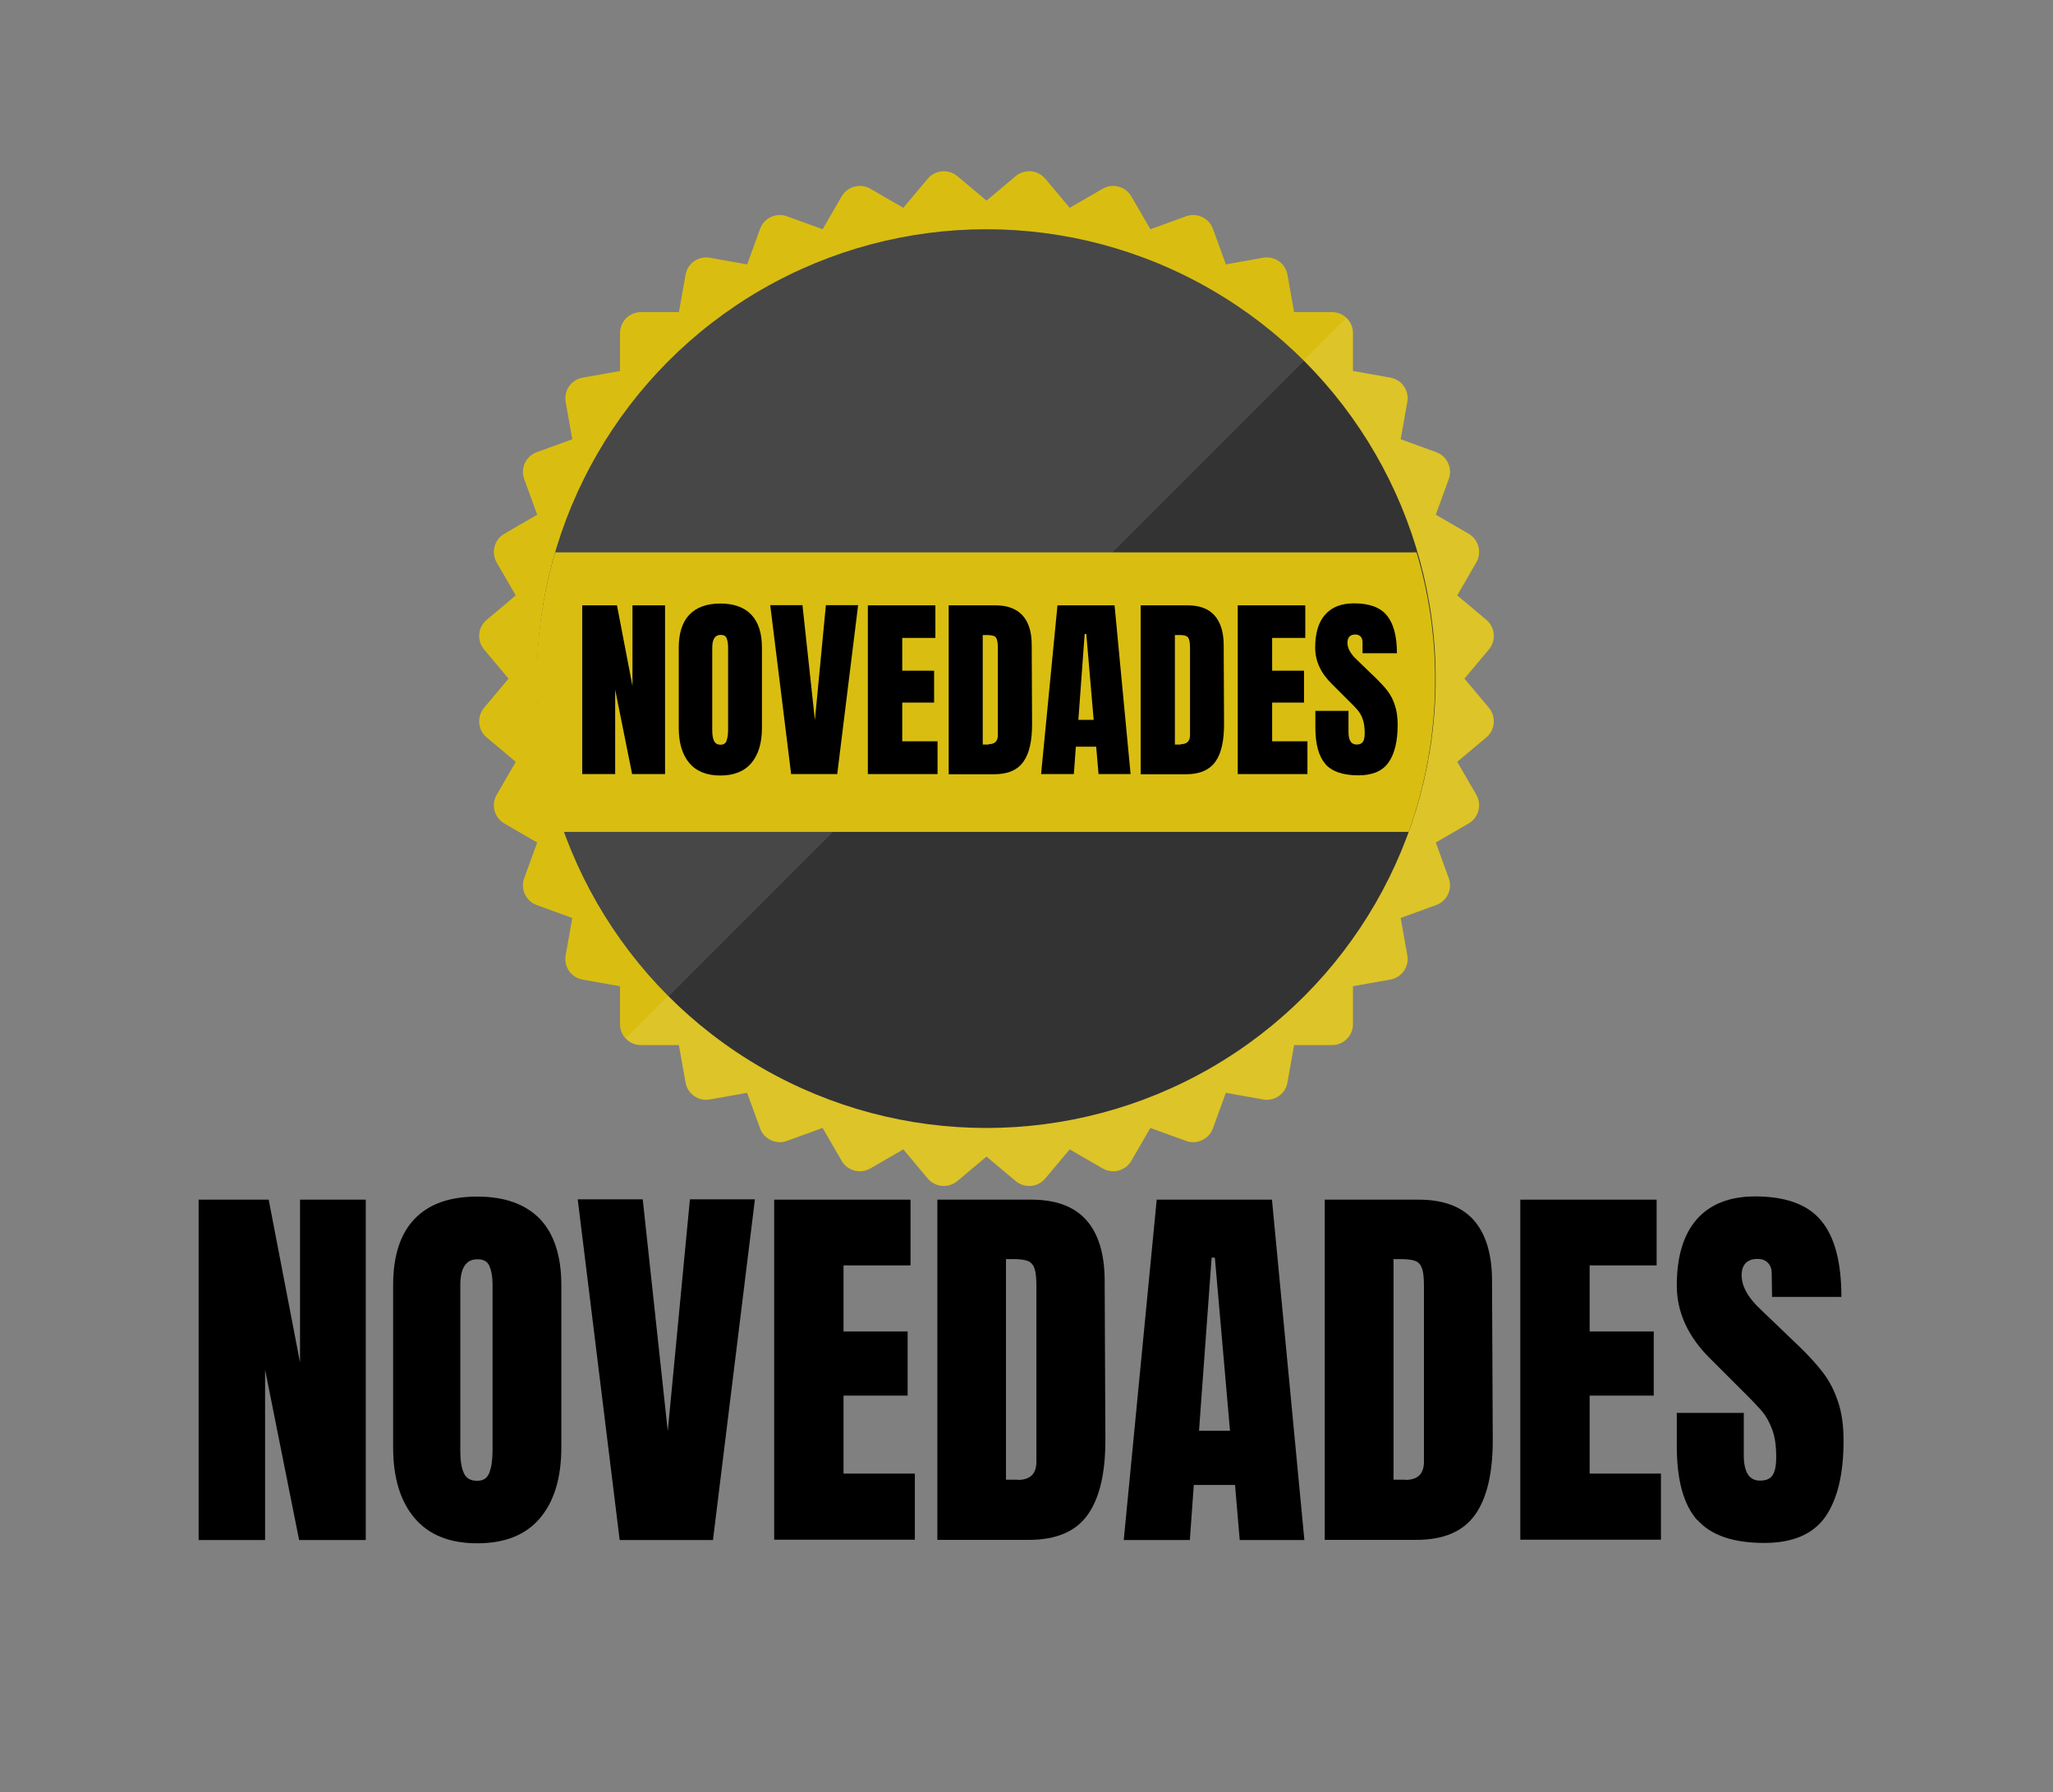
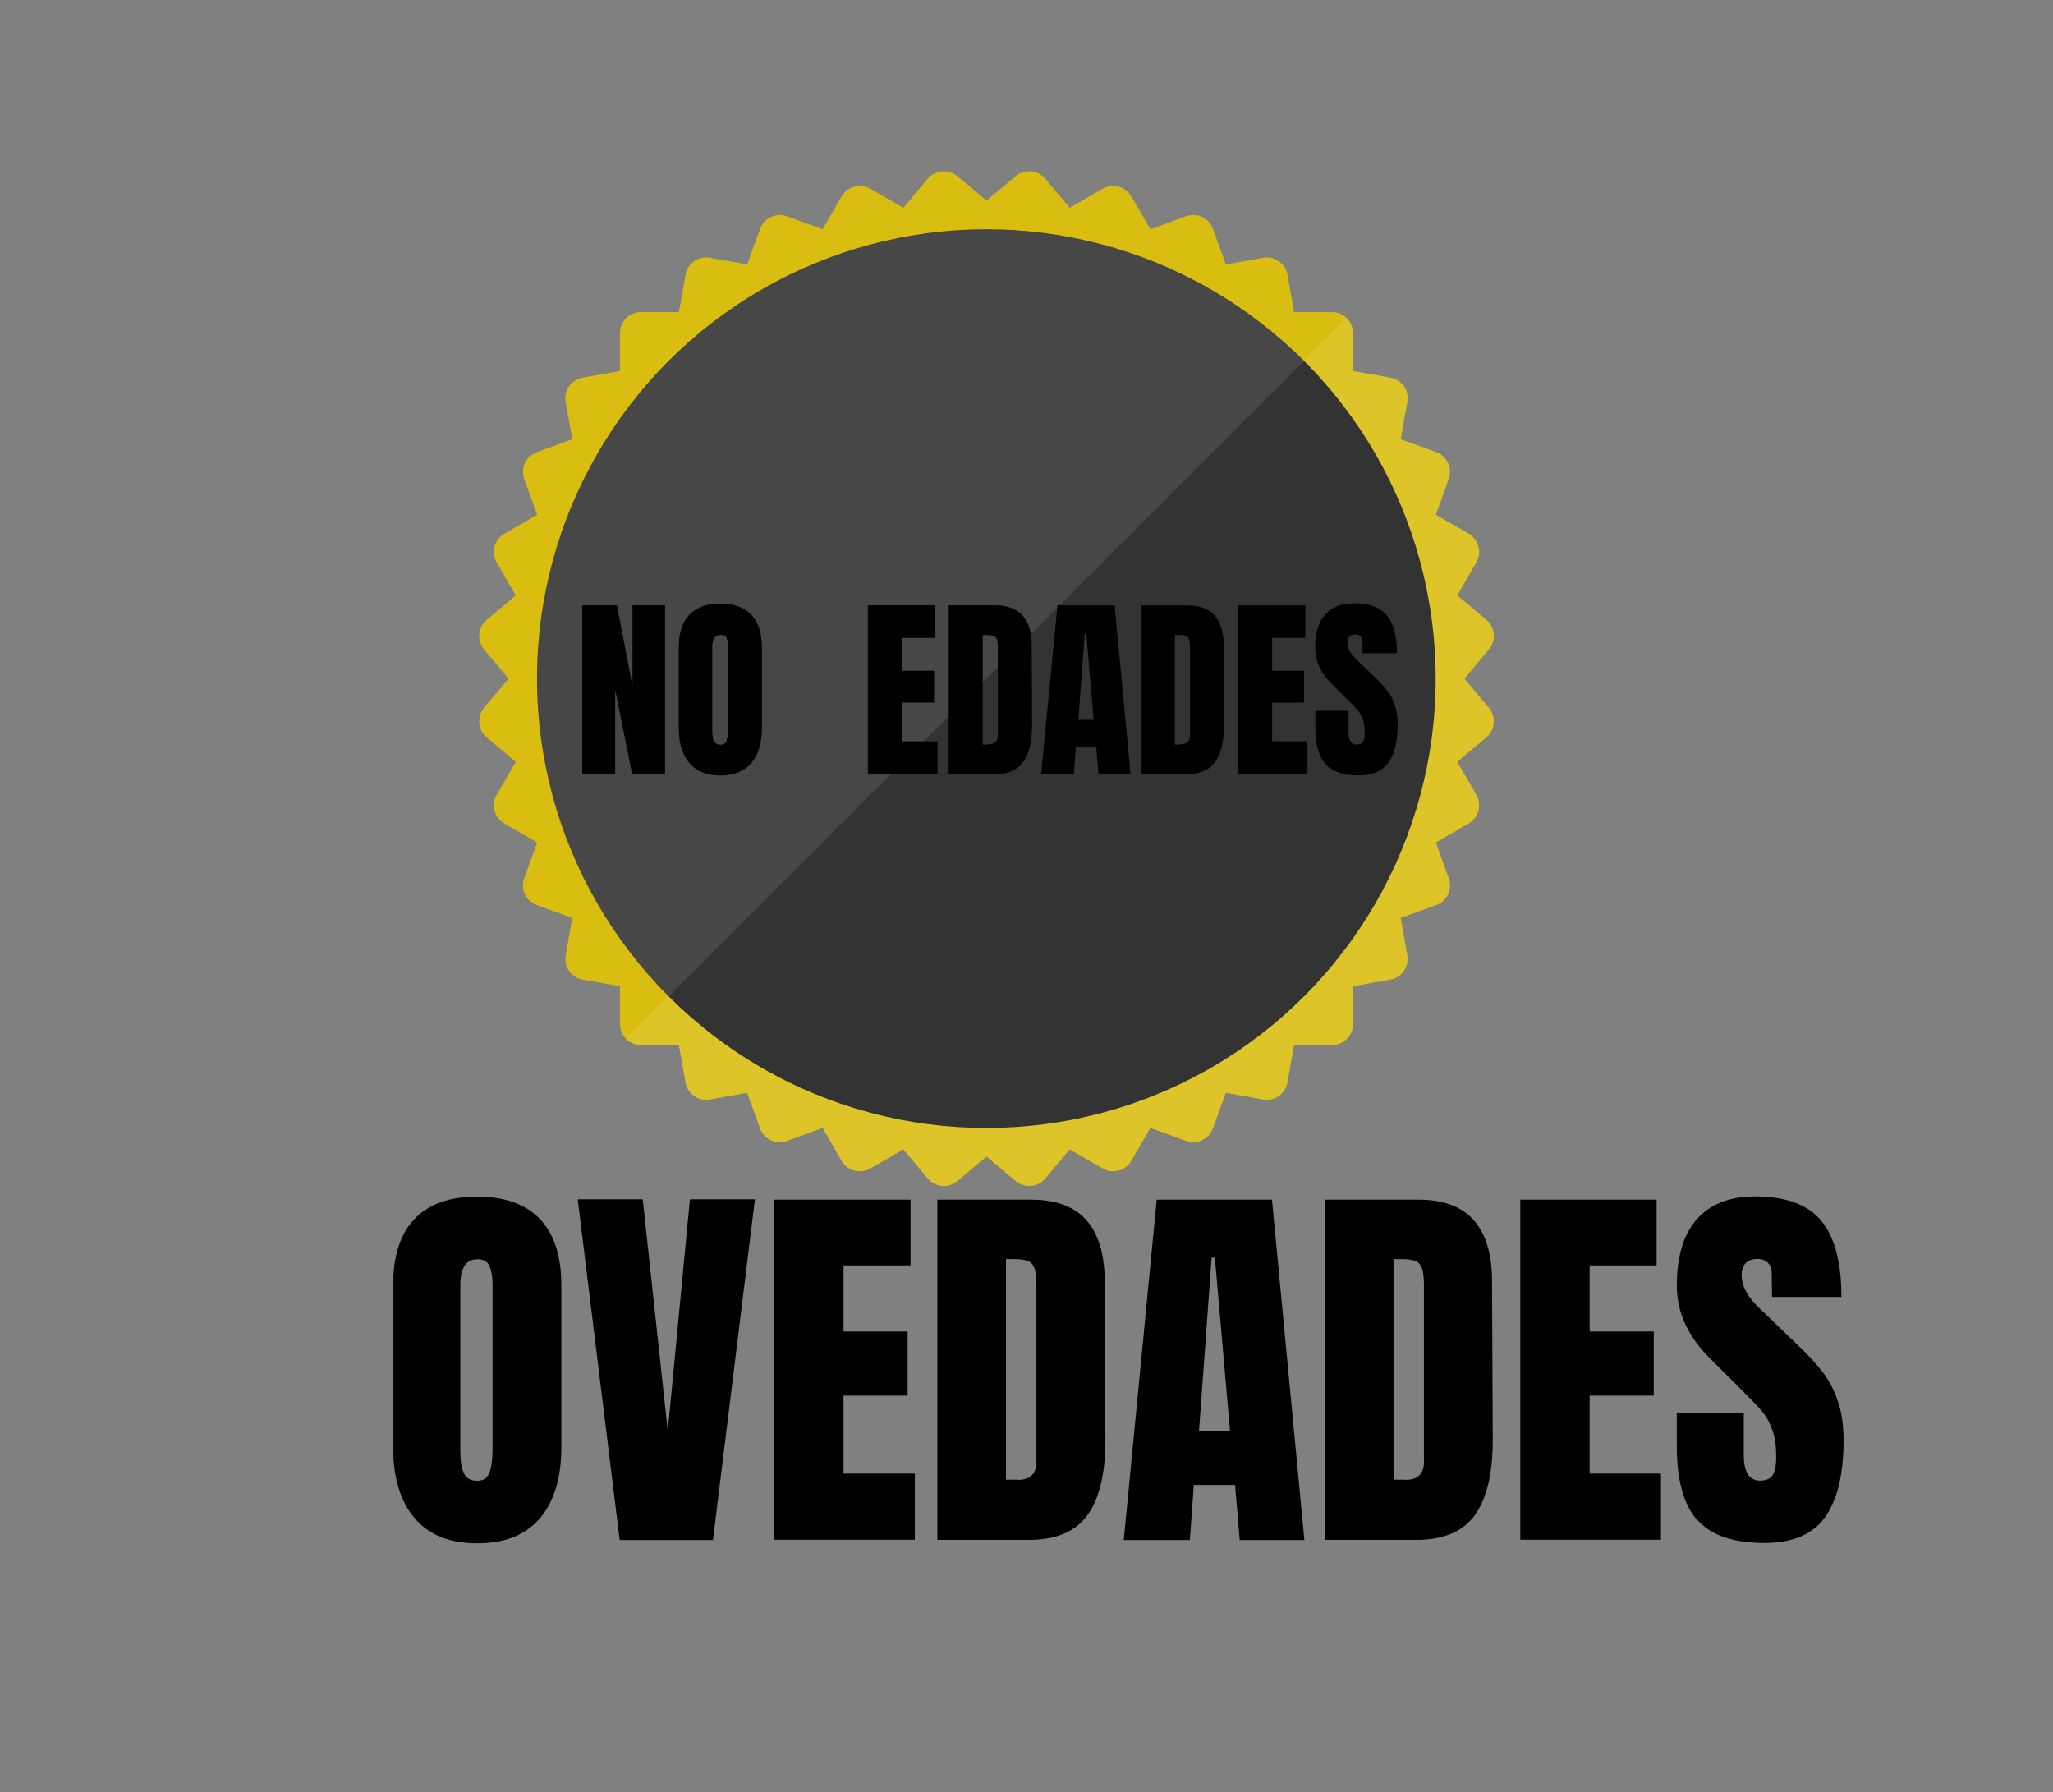
<svg xmlns="http://www.w3.org/2000/svg" viewBox="0 0 114 99.5">
  <rect x="0" y="0" width="114" height="99.5" fill="#808080" stroke="none" />
  <defs>
    <style>      .cls-1 {        fill: #333;      }      .cls-1, .cls-2, .cls-3, .cls-4 {        stroke-width: 0px;      }      .cls-2 {        fill: #d9be11;      }      .cls-3 {        fill: #fff;        mix-blend-mode: screen;        opacity: .1;      }      .cls-3, .cls-5 {        isolation: isolate;      }      .cls-4 {        fill: #000;      }    </style>
  </defs>
  <g class="cls-5">
    <g id="Capa_1" data-name="Capa 1">
      <path class="cls-2" d="M81.32,37.68l1.36-1.62c.41-.49.35-1.23-.14-1.64l-1.62-1.36,1.06-1.83c.32-.55.13-1.27-.42-1.59l-1.83-1.06.72-1.98c.22-.6-.09-1.27-.69-1.49l-1.98-.72.37-2.08c.11-.63-.31-1.23-.94-1.34l-2.08-.37v-2.11c0-.64-.52-1.16-1.16-1.16h-2.11l-.37-2.08c-.11-.63-.72-1.05-1.34-.94l-2.08.37-.72-1.98c-.22-.6-.89-.91-1.49-.69l-1.98.72-1.06-1.83c-.32-.55-1.03-.74-1.59-.42l-1.83,1.06-1.36-1.62c-.41-.49-1.15-.55-1.64-.14l-1.62,1.36-1.62-1.36c-.49-.41-1.23-.35-1.64.14l-1.36,1.62-1.83-1.06c-.55-.32-1.27-.13-1.59.42l-1.06,1.83-1.98-.72c-.6-.22-1.27.09-1.49.69l-.72,1.98-2.08-.37c-.63-.11-1.23.31-1.34.94l-.37,2.08h-2.11c-.64,0-1.16.52-1.16,1.16v2.11l-2.08.37c-.63.11-1.05.72-.94,1.34l.37,2.08-1.98.72c-.6.22-.91.89-.69,1.49l.72,1.98-1.83,1.06c-.55.32-.74,1.03-.42,1.59l1.06,1.83-1.62,1.36c-.49.41-.55,1.15-.14,1.64l1.36,1.62-1.36,1.62c-.41.49-.35,1.23.14,1.64l1.62,1.36-1.06,1.83c-.32.55-.13,1.27.42,1.59l1.83,1.06-.72,1.98c-.22.6.09,1.27.69,1.49l1.98.72-.37,2.08c-.11.63.31,1.23.94,1.34l2.08.37v2.11c0,.64.52,1.16,1.16,1.16h2.11l.37,2.08c.11.63.72,1.05,1.34.94l2.08-.37.72,1.98c.22.6.89.91,1.49.69l1.98-.72,1.06,1.83c.32.55,1.03.74,1.59.42l1.83-1.06,1.36,1.62c.41.49,1.15.55,1.64.14l1.62-1.36,1.62,1.36c.49.41,1.23.35,1.64-.14l1.36-1.62,1.83,1.06c.55.32,1.27.13,1.59-.42l1.06-1.83,1.98.72c.6.22,1.27-.09,1.49-.69l.72-1.98,2.08.37c.63.11,1.23-.31,1.34-.94l.37-2.08h2.11c.64,0,1.16-.52,1.16-1.16v-2.11l2.08-.37c.63-.11,1.05-.72.94-1.34l-.37-2.08,1.98-.72c.6-.22.91-.89.69-1.49l-.72-1.98,1.83-1.06c.55-.32.74-1.03.42-1.59l-1.06-1.83,1.62-1.36c.49-.41.55-1.15.14-1.64,0,0-1.36-1.62-1.36-1.62Z" />
      <path class="cls-3" d="M75.11,56.86v-2.11l2.08-.37c.63-.11,1.05-.72.94-1.34l-.37-2.08,1.98-.72c.6-.22.91-.89.69-1.49l-.72-1.98,1.83-1.06c.55-.32.74-1.03.42-1.59l-1.06-1.83,1.62-1.36c.49-.41.55-1.15.14-1.64l-1.36-1.62,1.36-1.62c.41-.49.35-1.23-.14-1.64l-1.62-1.36,1.06-1.83c.32-.55.13-1.27-.42-1.59l-1.83-1.06.72-1.98c.22-.6-.09-1.27-.69-1.49l-1.98-.72.37-2.08c.11-.63-.31-1.23-.94-1.34l-2.08-.37v-2.11c0-.33-.14-.62-.36-.83l-40,40c.21.22.51.36.83.36h2.11l.37,2.08c.11.63.72,1.05,1.34.94l2.08-.37.72,1.98c.22.6.89.91,1.49.69l1.98-.72,1.06,1.83c.32.55,1.03.74,1.59.42l1.83-1.06,1.36,1.62c.41.49,1.15.55,1.64.14l1.62-1.36,1.62,1.36c.49.41,1.23.35,1.64-.14l1.36-1.62,1.83,1.06c.55.32,1.27.13,1.59-.42l1.06-1.83,1.98.72c.6.22,1.27-.09,1.49-.69l.72-1.98,2.08.37c.63.11,1.23-.31,1.34-.94l.37-2.08h2.11c.64,0,1.16-.52,1.16-1.16h-.01Z" />
      <circle class="cls-1" cx="54.77" cy="37.68" r="24.95" />
      <path class="cls-3" d="M37.13,55.32c-9.74-9.74-9.74-25.54,0-35.28s25.54-9.74,35.28,0c0,0-35.28,35.28-35.28,35.28Z" />
-       <path class="cls-2" d="M78.22,46.19c.95-2.64,1.47-5.48,1.47-8.44,0-2.46-.36-4.84-1.03-7.08H30.83c-.66,2.25-1.03,4.62-1.03,7.08,0,2.96.52,5.81,1.47,8.44h46.95Z" />
      <g class="cls-5">
        <path class="cls-4" d="M32.33,42.98v-9.37h1.93l.86,4.48v-4.48h1.81v9.37h-1.83l-.94-4.69v4.69h-1.83Z" />
        <path class="cls-4" d="M38.28,42.37c-.39-.46-.59-1.11-.59-1.95v-4.46c0-.81.2-1.42.59-1.83.39-.41.97-.62,1.72-.62s1.33.21,1.72.62c.39.41.59,1.02.59,1.83v4.46c0,.84-.2,1.49-.59,1.95-.39.46-.97.69-1.72.69s-1.33-.23-1.72-.69ZM40.34,41.13c.06-.15.09-.35.09-.61v-4.58c0-.2-.03-.37-.08-.5-.05-.13-.17-.19-.33-.19-.31,0-.47.24-.47.71v4.57c0,.27.03.47.1.61.07.14.19.21.36.21s.28-.07.34-.22Z" />
-         <path class="cls-4" d="M43.93,42.98l-1.16-9.38h1.79l.69,6.38.61-6.38h1.79l-1.16,9.38h-2.56Z" />
        <path class="cls-4" d="M48.19,42.98v-9.37h3.75v1.81h-1.84v1.82h1.77v1.77h-1.77v2.15h1.96v1.82h-3.87Z" />
        <path class="cls-4" d="M52.68,33.61h2.59c.67,0,1.17.19,1.51.56s.51.92.51,1.65l.02,4.39c0,.92-.15,1.62-.48,2.08-.33.47-.87.7-1.63.7h-2.52v-9.37ZM54.9,41.32c.34,0,.51-.17.51-.5v-4.83c0-.21-.02-.37-.05-.47s-.09-.18-.18-.21-.22-.05-.4-.05h-.21v6.08h.33Z" />
        <path class="cls-4" d="M57.81,42.98l.91-9.37h3.17l.89,9.37h-1.78l-.13-1.52h-1.13l-.11,1.52h-1.82ZM59.88,39.97h.85l-.41-4.77h-.09l-.35,4.77Z" />
        <path class="cls-4" d="M63.35,33.61h2.59c.67,0,1.17.19,1.5.56.33.37.51.92.51,1.65l.02,4.39c0,.92-.15,1.62-.48,2.08s-.87.7-1.63.7h-2.52v-9.37ZM65.57,41.32c.34,0,.51-.17.51-.5v-4.83c0-.21-.02-.37-.05-.47-.03-.11-.09-.18-.18-.21-.09-.04-.22-.05-.4-.05h-.21v6.08h.33Z" />
        <path class="cls-4" d="M68.73,42.98v-9.37h3.75v1.81h-1.84v1.82h1.77v1.77h-1.77v2.15h1.96v1.82h-3.87Z" />
        <path class="cls-4" d="M73.61,42.43c-.38-.42-.57-1.1-.57-2.04v-.92h1.84v1.17c0,.47.15.7.45.7.17,0,.28-.05.35-.15.07-.1.1-.26.1-.5,0-.31-.04-.56-.11-.76-.07-.2-.17-.37-.28-.5-.11-.13-.31-.34-.61-.63l-.81-.81c-.63-.61-.94-1.29-.94-2.03,0-.8.18-1.41.55-1.83.37-.42.9-.63,1.61-.63.84,0,1.45.22,1.82.67.37.45.56,1.15.56,2.1h-1.91v-.64c-.01-.12-.04-.22-.11-.29s-.17-.11-.29-.11c-.15,0-.25.04-.33.12-.07.08-.11.19-.11.33,0,.31.17.62.52.95l1.09,1.05c.25.25.47.48.63.7.17.22.3.48.4.79.1.3.15.66.15,1.07,0,.92-.17,1.62-.51,2.1-.34.48-.9.71-1.67.71-.85,0-1.47-.21-1.84-.63Z" />
      </g>
      <g class="cls-5">
-         <path class="cls-4" d="M11.03,85.51v-18.9h3.89l1.74,9.04v-9.04h3.65v18.9h-3.7l-1.89-9.46v9.46h-3.7Z" />
        <path class="cls-4" d="M23.02,84.29c-.79-.93-1.19-2.24-1.19-3.93v-9c0-1.63.4-2.86,1.19-3.68.79-.83,1.95-1.24,3.48-1.24s2.68.42,3.48,1.24c.79.83,1.19,2.06,1.19,3.68v9c0,1.7-.4,3.01-1.19,3.94s-1.95,1.39-3.48,1.39-2.68-.46-3.48-1.4ZM27.17,81.77c.12-.29.18-.7.18-1.23v-9.24c0-.41-.06-.74-.17-1s-.33-.38-.67-.38c-.63,0-.95.48-.95,1.43v9.22c0,.54.07.95.2,1.23.13.28.37.42.73.42s.56-.15.68-.44Z" />
        <path class="cls-4" d="M34.41,85.51l-2.33-18.92h3.61l1.39,12.87,1.23-12.87h3.61l-2.33,18.92h-5.17Z" />
        <path class="cls-4" d="M42.99,85.51v-18.9h7.57v3.65h-3.72v3.67h3.56v3.56h-3.56v4.33h3.96v3.67h-7.81Z" />
        <path class="cls-4" d="M52.06,66.61h5.21c1.35,0,2.36.37,3.04,1.12.67.75,1.02,1.86,1.03,3.32l.04,8.84c.01,1.86-.31,3.26-.97,4.2-.66.94-1.75,1.41-3.28,1.41h-5.08v-18.9ZM56.52,82.17c.69,0,1.03-.34,1.03-1.01v-9.75c0-.43-.03-.75-.1-.96-.07-.21-.19-.36-.36-.43-.18-.07-.45-.11-.81-.11h-.42v12.25h.66Z" />
        <path class="cls-4" d="M62.4,85.51l1.83-18.9h6.4l1.8,18.9h-3.59l-.26-3.06h-2.29l-.22,3.06h-3.67ZM66.58,79.44h1.72l-.84-9.61h-.18l-.7,9.61Z" />
        <path class="cls-4" d="M73.57,66.61h5.21c1.35,0,2.36.37,3.04,1.12.67.75,1.02,1.86,1.03,3.32l.04,8.84c.01,1.86-.31,3.26-.97,4.2-.66.94-1.75,1.41-3.28,1.41h-5.08v-18.9ZM78.04,82.17c.69,0,1.03-.34,1.03-1.01v-9.75c0-.43-.03-.75-.1-.96-.07-.21-.19-.36-.36-.43-.18-.07-.45-.11-.81-.11h-.42v12.25h.66Z" />
        <path class="cls-4" d="M84.42,85.51v-18.9h7.57v3.65h-3.72v3.67h3.56v3.56h-3.56v4.33h3.96v3.67h-7.81Z" />
        <path class="cls-4" d="M94.25,84.41c-.76-.85-1.14-2.22-1.14-4.11v-1.85h3.72v2.35c0,.94.3,1.41.9,1.41.34,0,.57-.1.7-.3.13-.2.2-.53.2-1,0-.62-.07-1.13-.22-1.53s-.33-.74-.56-1.01c-.23-.27-.63-.69-1.22-1.27l-1.63-1.63c-1.26-1.23-1.89-2.6-1.89-4.09,0-1.61.37-2.84,1.11-3.68.74-.84,1.82-1.27,3.24-1.27,1.7,0,2.93.45,3.67,1.35.75.9,1.12,2.31,1.12,4.23h-3.85l-.02-1.3c0-.25-.07-.45-.21-.59-.14-.15-.33-.22-.58-.22-.29,0-.51.08-.66.24-.15.16-.22.38-.22.66,0,.62.35,1.25,1.06,1.91l2.2,2.11c.51.5.94.97,1.28,1.42.34.45.61.98.81,1.58.21.61.31,1.33.31,2.17,0,1.86-.34,3.27-1.02,4.24-.68.96-1.81,1.44-3.38,1.44-1.72,0-2.96-.42-3.72-1.28Z" />
      </g>
    </g>
  </g>
</svg>